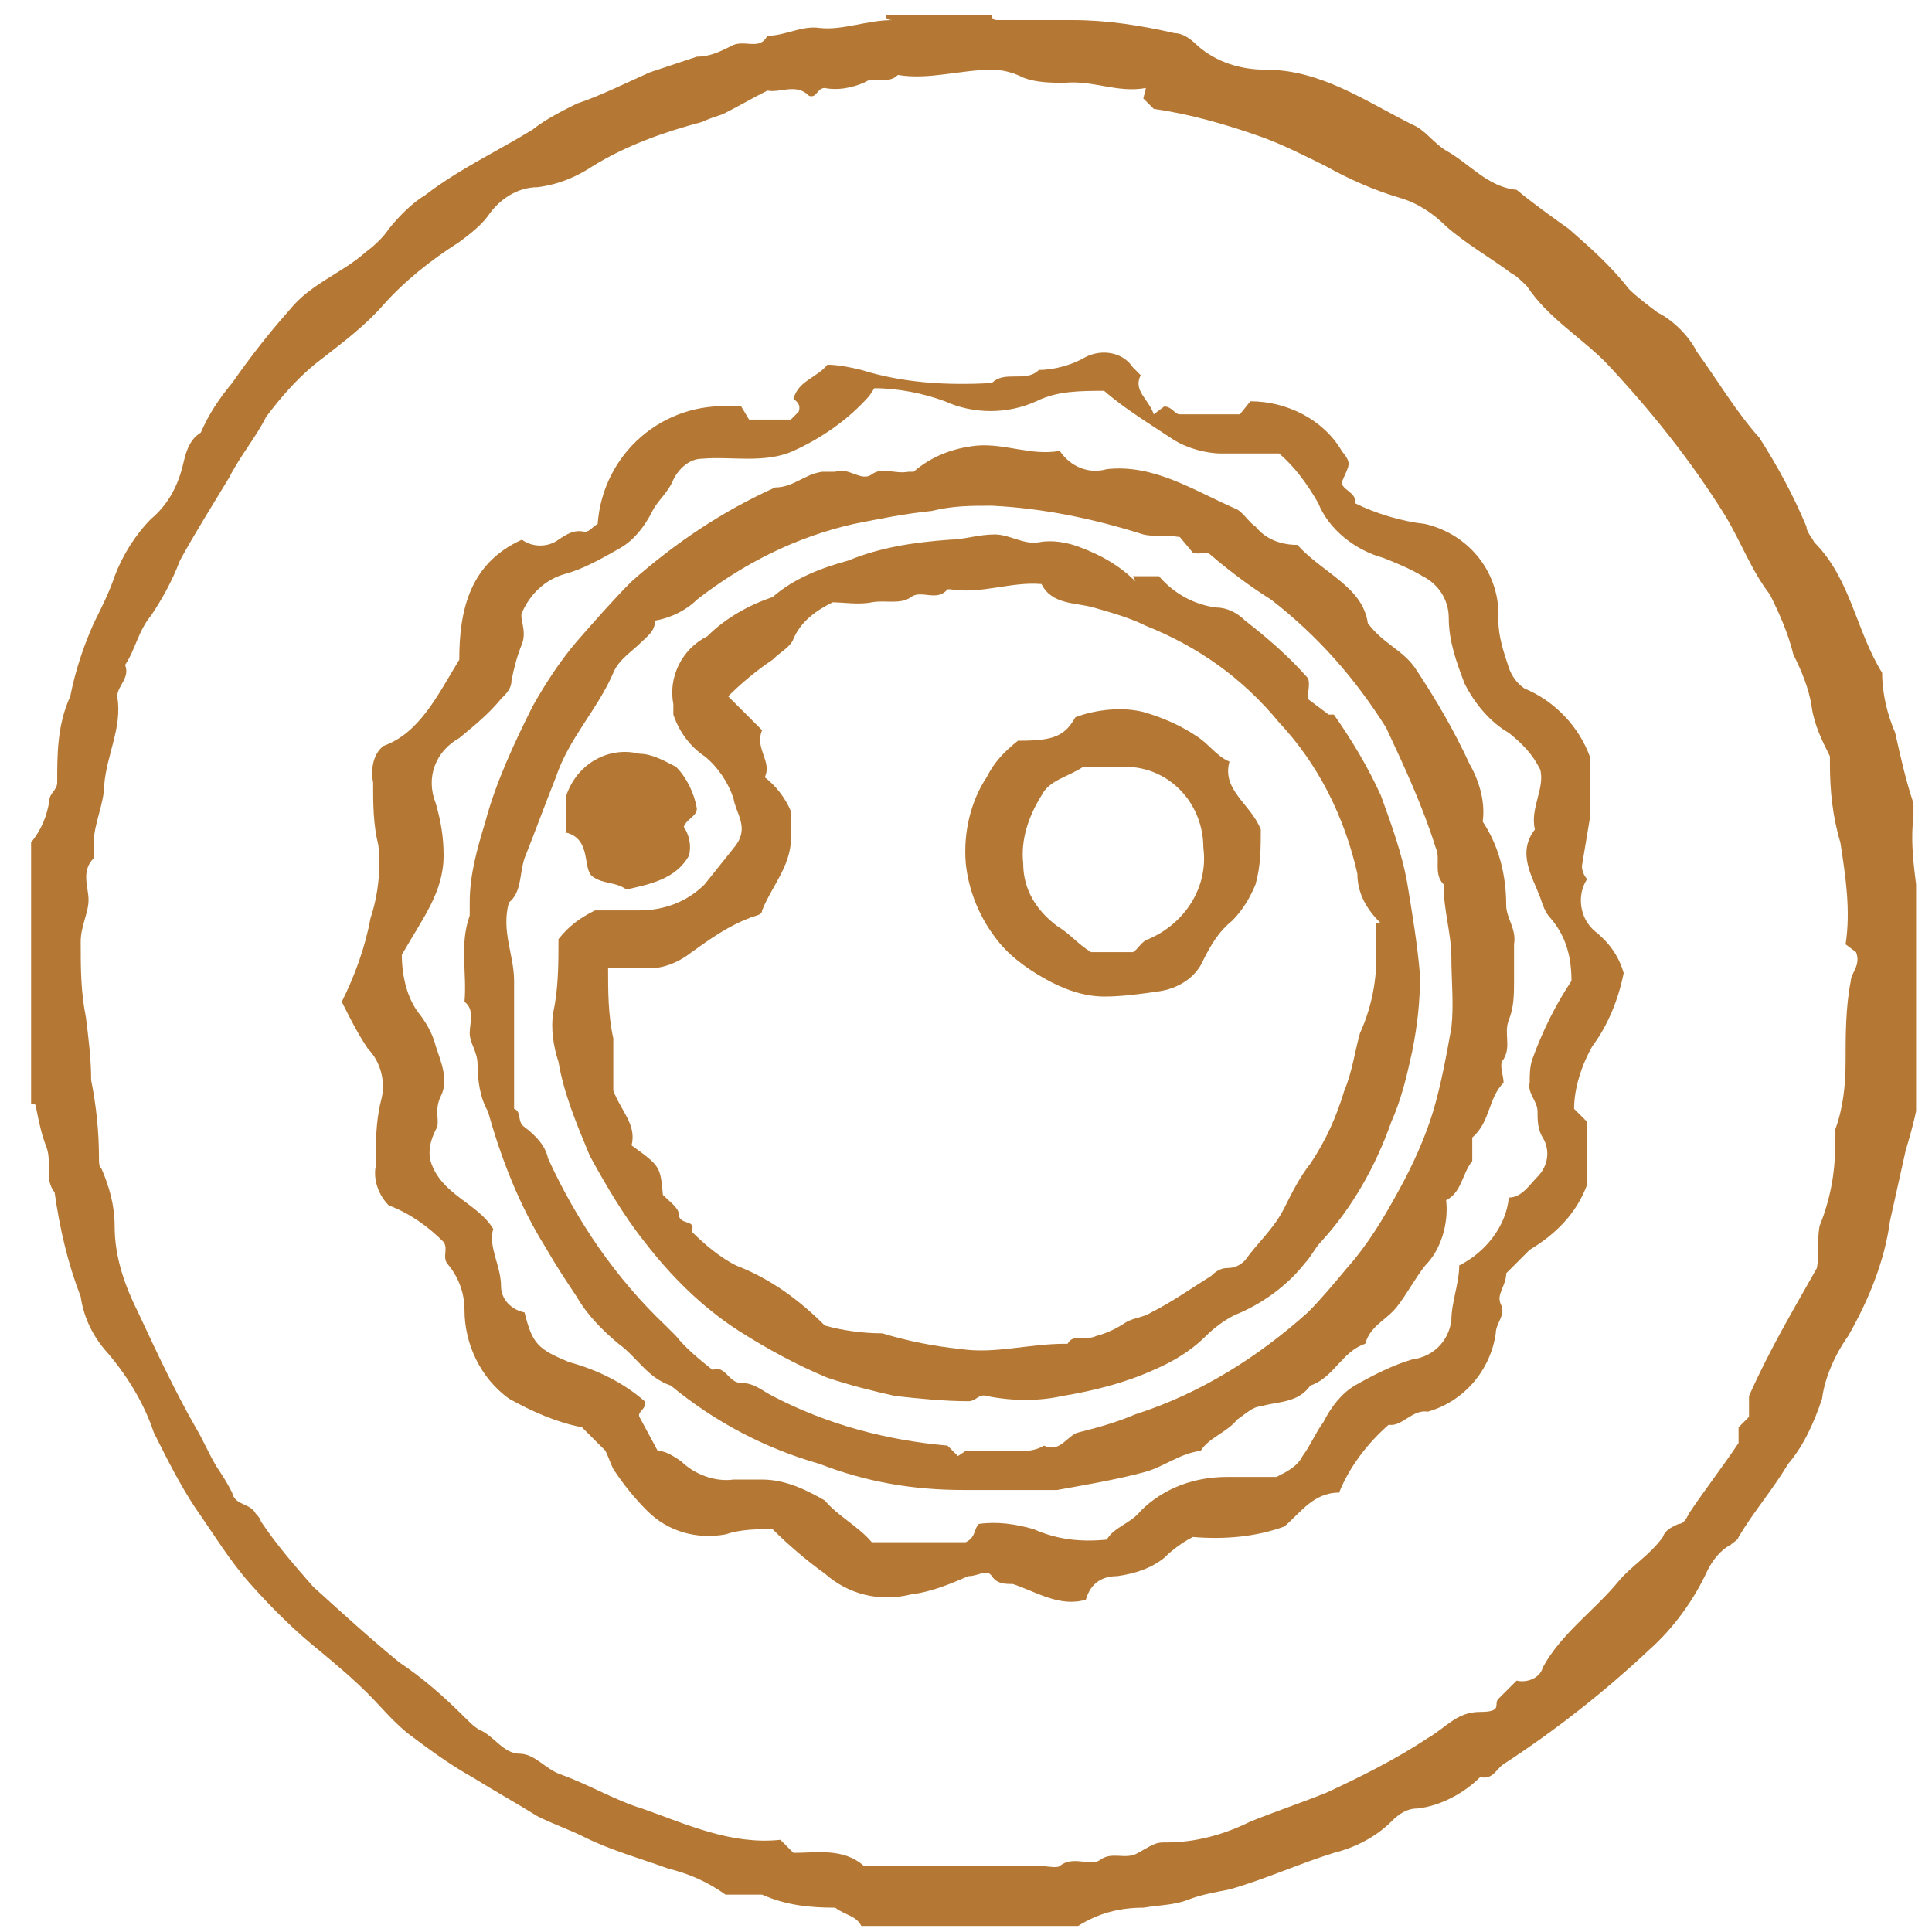
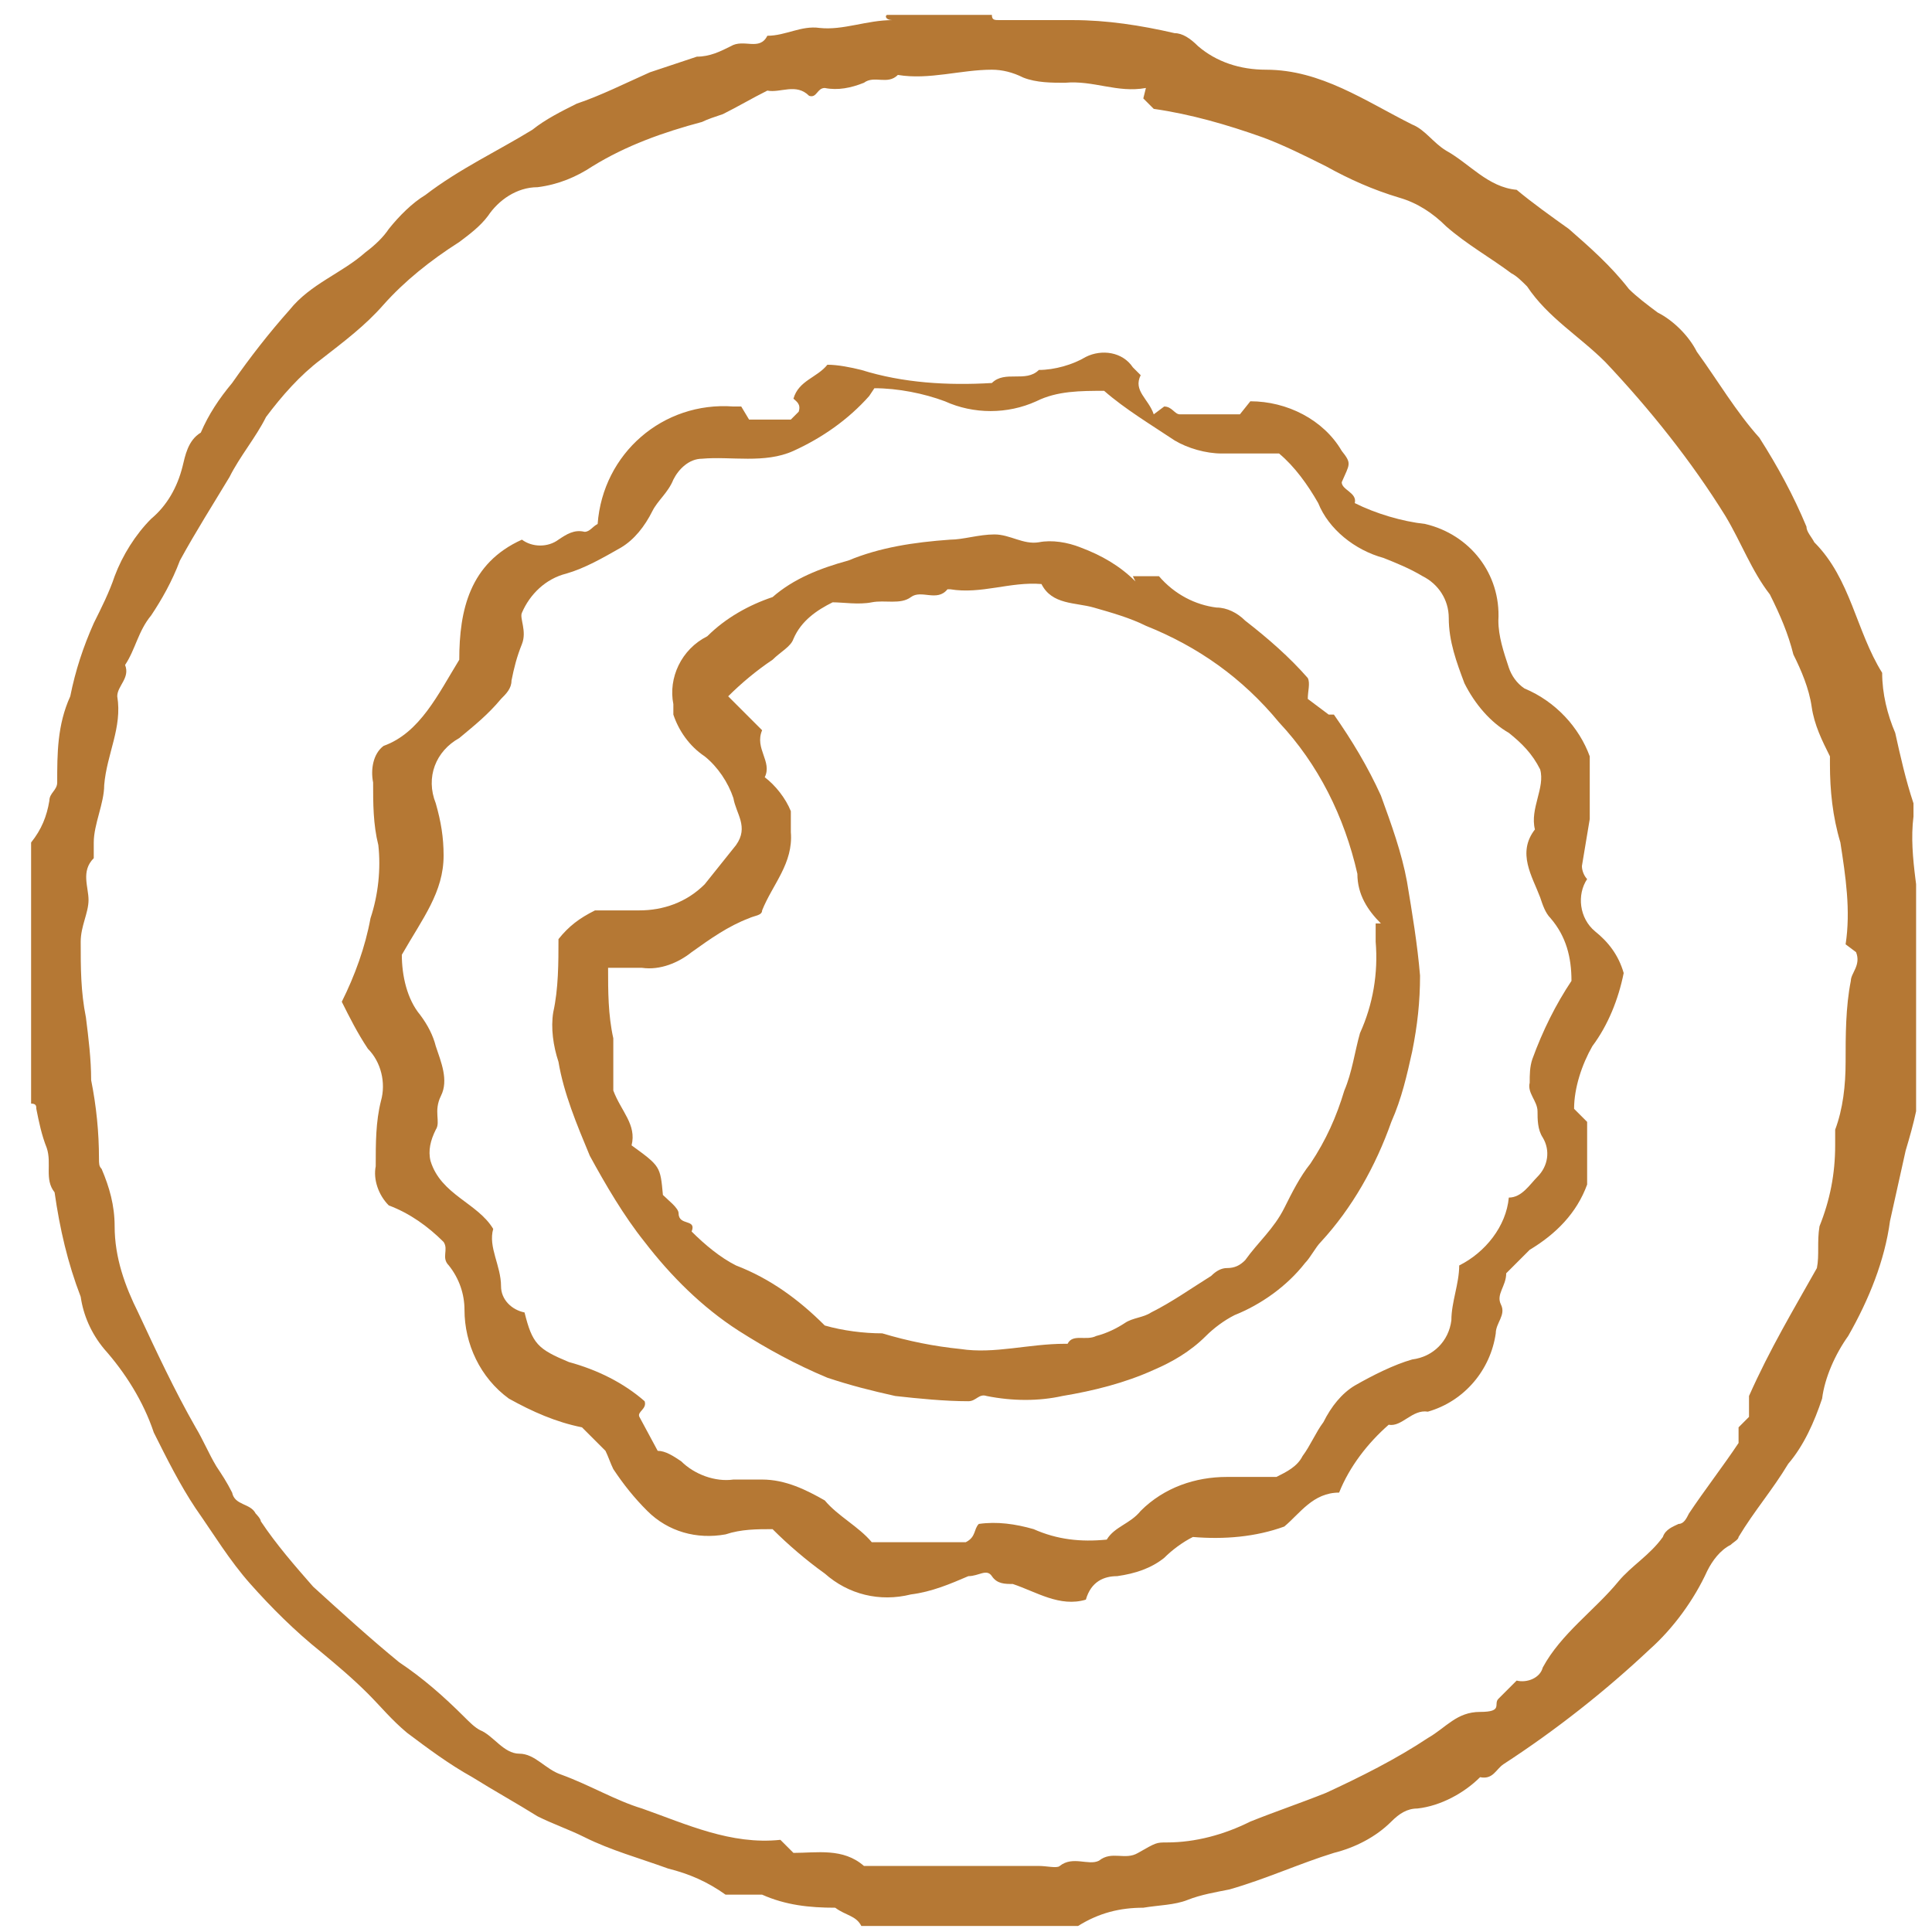
<svg xmlns="http://www.w3.org/2000/svg" fill="none" viewBox="0 0 74 74" height="74" width="74">
  <g clip-path="url(#clip0_16_4299)">
    <path fill="#B57834" d="M37.991 0.57C37.991 0.77 38.091 0.77 38.291 0.77H41.091C42.391 0.77 43.691 0.97 44.991 1.27C45.291 1.27 45.591 1.47 45.891 1.77C46.591 2.37 47.491 2.67 48.491 2.67C50.591 2.67 52.291 3.87 54.091 4.77C54.591 4.97 54.891 5.47 55.391 5.77C56.291 6.27 56.991 7.17 58.091 7.27C58.691 7.77 59.391 8.27 60.091 8.77C60.891 9.47 61.691 10.17 62.391 11.07C62.691 11.37 63.091 11.67 63.491 11.97C64.091 12.27 64.691 12.87 64.991 13.47C65.791 14.57 66.491 15.77 67.391 16.77C68.091 17.87 68.691 18.97 69.191 20.17C69.191 20.37 69.391 20.57 69.491 20.77C70.891 22.17 71.091 24.17 72.091 25.77C72.091 26.57 72.291 27.37 72.591 28.07C72.791 28.97 72.991 29.87 73.291 30.77C73.291 30.97 73.291 31.07 73.291 31.27C73.091 32.87 73.591 34.47 73.591 36.07C73.591 37.67 73.591 39.27 73.591 40.87C73.591 41.97 73.291 43.07 72.991 44.07C72.791 44.97 72.591 45.87 72.391 46.77C72.191 48.27 71.591 49.77 70.791 51.17C70.291 51.87 69.891 52.77 69.791 53.57C69.491 54.47 69.091 55.37 68.491 56.07C67.891 57.07 67.191 57.87 66.591 58.87C66.591 58.97 66.391 59.07 66.291 59.17C65.891 59.37 65.591 59.77 65.391 60.17C64.891 61.27 64.091 62.37 63.191 63.17C61.491 64.77 59.591 66.27 57.591 67.57C57.291 67.77 57.191 68.17 56.691 68.07C56.091 68.67 55.191 69.17 54.291 69.27C53.891 69.27 53.591 69.47 53.291 69.77C52.691 70.37 51.891 70.77 51.091 70.97C49.791 71.37 48.491 71.97 47.091 72.37C46.591 72.47 45.991 72.57 45.491 72.77C44.991 72.97 44.391 72.97 43.791 73.07C42.891 73.07 42.091 73.27 41.291 73.77H32.991C32.791 73.37 32.391 73.37 31.991 73.07C30.991 73.07 30.091 72.97 29.191 72.57C28.691 72.57 28.291 72.57 27.791 72.57C27.091 72.07 26.391 71.77 25.591 71.57C24.491 71.17 23.391 70.87 22.391 70.37C21.791 70.07 21.191 69.87 20.591 69.57C19.791 69.07 18.891 68.57 18.091 68.07C17.191 67.57 16.391 66.97 15.591 66.37C14.991 65.87 14.591 65.37 14.091 64.87C13.491 64.27 12.891 63.77 12.291 63.27C11.291 62.47 10.391 61.57 9.591 60.67C8.791 59.77 8.191 58.77 7.491 57.77C6.891 56.87 6.391 55.87 5.891 54.87C5.491 53.67 4.791 52.57 3.991 51.67C3.491 51.07 3.191 50.37 3.091 49.67C2.591 48.37 2.291 47.07 2.091 45.67C1.691 45.17 1.991 44.57 1.791 43.97C1.591 43.47 1.491 42.97 1.391 42.47C1.391 42.37 1.391 42.27 1.191 42.27V32.27C1.591 31.77 1.791 31.27 1.891 30.67C1.891 30.37 2.191 30.27 2.191 29.97C2.191 28.87 2.191 27.77 2.691 26.67C2.891 25.67 3.191 24.77 3.591 23.87C3.891 23.27 4.191 22.67 4.391 22.07C4.691 21.27 5.191 20.47 5.791 19.87C6.391 19.37 6.791 18.67 6.991 17.87C7.091 17.47 7.191 16.87 7.691 16.57C7.991 15.87 8.391 15.27 8.891 14.67C9.591 13.67 10.291 12.77 11.091 11.87C11.891 10.87 13.091 10.47 13.991 9.67C14.391 9.37 14.691 9.07 14.891 8.77C15.291 8.27 15.791 7.77 16.291 7.47C17.591 6.47 19.091 5.77 20.391 4.97C20.891 4.57 21.491 4.27 22.091 3.97C22.991 3.67 23.991 3.17 24.891 2.77C25.491 2.57 26.091 2.37 26.691 2.17C27.191 2.17 27.591 1.97 27.991 1.77C28.491 1.47 29.091 1.97 29.391 1.37C30.091 1.37 30.691 0.97 31.391 1.07C32.291 1.17 33.191 0.77 34.191 0.77C33.891 0.77 33.891 0.57 33.991 0.57H37.991ZM43.891 3.37C42.791 3.57 41.891 3.07 40.791 3.17C40.291 3.17 39.691 3.17 39.191 2.97C38.791 2.77 38.391 2.67 37.991 2.67C36.791 2.67 35.591 3.07 34.391 2.87C33.991 3.27 33.491 2.87 33.091 3.17C32.591 3.37 32.091 3.47 31.591 3.37C31.291 3.37 31.291 3.77 30.991 3.67C30.491 3.17 29.891 3.57 29.391 3.47C28.791 3.77 28.291 4.07 27.691 4.37C27.391 4.47 27.091 4.57 26.891 4.67C25.391 5.07 23.991 5.57 22.691 6.37C22.091 6.77 21.391 7.07 20.591 7.17C19.791 7.17 19.091 7.67 18.691 8.27C18.391 8.67 17.991 8.97 17.591 9.27C16.491 9.97 15.491 10.77 14.691 11.67C13.991 12.47 13.191 13.07 12.291 13.77C11.491 14.37 10.791 15.17 10.191 15.97C9.791 16.77 9.191 17.47 8.791 18.27C8.191 19.27 7.491 20.37 6.891 21.47C6.591 22.27 6.191 22.97 5.791 23.57C5.291 24.17 5.191 24.87 4.791 25.47C4.991 25.97 4.491 26.27 4.491 26.67C4.691 27.87 4.091 28.87 3.991 30.07C3.991 30.77 3.591 31.57 3.591 32.27C3.591 32.97 3.591 32.77 3.591 32.87C3.091 33.37 3.391 33.97 3.391 34.47C3.391 34.97 3.091 35.47 3.091 36.07C3.091 37.07 3.091 37.97 3.291 38.97C3.391 39.77 3.491 40.57 3.491 41.37C3.691 42.37 3.791 43.37 3.791 44.37C3.791 44.57 3.791 44.67 3.891 44.77C4.191 45.47 4.391 46.17 4.391 46.97C4.391 48.17 4.791 49.27 5.291 50.27C5.991 51.77 6.691 53.27 7.491 54.67C7.791 55.17 7.991 55.67 8.291 56.17C8.491 56.47 8.691 56.77 8.891 57.17C8.991 57.67 9.591 57.57 9.791 57.97C9.791 57.97 9.991 58.17 9.991 58.27C10.591 59.17 11.291 59.97 11.991 60.77C13.091 61.77 14.191 62.77 15.291 63.67C16.191 64.27 16.991 64.97 17.791 65.77C17.991 65.97 18.191 66.17 18.391 66.27C18.891 66.47 19.291 67.17 19.891 67.17C20.491 67.17 20.891 67.77 21.491 67.97C22.591 68.37 23.591 68.97 24.591 69.27C26.291 69.87 27.991 70.67 29.891 70.47L30.391 70.97C31.291 70.97 32.291 70.77 33.091 71.47H39.791C40.091 71.47 40.491 71.57 40.591 71.47C41.091 71.07 41.691 71.47 42.091 71.27C42.591 70.87 43.091 71.27 43.591 70.97C44.291 70.57 44.291 70.57 44.691 70.57C45.791 70.57 46.891 70.27 47.891 69.77C48.891 69.37 49.791 69.07 50.791 68.67C52.091 68.07 53.491 67.37 54.691 66.57C55.391 66.17 55.791 65.57 56.691 65.57C57.591 65.57 57.191 65.27 57.391 65.07C57.591 64.87 57.891 64.57 58.091 64.37C58.491 64.47 58.991 64.27 59.091 63.87C59.791 62.57 61.091 61.67 61.991 60.57C62.491 59.97 63.191 59.57 63.691 58.87C63.791 58.57 64.091 58.47 64.291 58.37C64.491 58.37 64.591 58.17 64.691 57.97C65.291 57.07 65.991 56.17 66.591 55.27V54.67L66.991 54.27V53.47C67.791 51.67 68.691 50.17 69.591 48.57C69.691 48.07 69.591 47.57 69.691 46.97C70.091 45.97 70.291 44.97 70.291 43.87C70.291 43.67 70.291 43.47 70.291 43.27C70.591 42.47 70.691 41.57 70.691 40.67C70.691 39.67 70.691 38.57 70.891 37.57C70.891 37.27 71.291 36.97 71.091 36.47L70.691 36.17C70.891 34.87 70.691 33.57 70.491 32.27C70.191 31.27 70.091 30.27 70.091 29.27C70.091 29.17 70.091 29.07 70.091 28.97C69.791 28.37 69.491 27.77 69.391 27.07C69.291 26.37 68.991 25.67 68.691 25.07C68.491 24.27 68.191 23.57 67.791 22.77C67.091 21.87 66.691 20.77 66.091 19.77C64.791 17.67 63.191 15.67 61.491 13.87C60.491 12.87 59.291 12.17 58.491 10.97C58.291 10.77 58.091 10.57 57.891 10.47C57.091 9.87 56.191 9.37 55.391 8.67C54.891 8.17 54.291 7.77 53.591 7.57C52.591 7.27 51.691 6.87 50.791 6.37C49.991 5.97 49.191 5.57 48.391 5.27C46.991 4.77 45.591 4.37 44.191 4.17L43.791 3.77L43.891 3.37Z" />
    <path fill="#B57834" d="M44.591 15.57C44.891 15.57 44.991 15.87 45.191 15.87H47.491L47.891 15.37C49.291 15.37 50.691 16.07 51.391 17.27C51.791 17.77 51.691 17.77 51.391 18.47C51.391 18.77 51.991 18.87 51.891 19.27C52.691 19.67 53.691 19.97 54.591 20.07C56.291 20.47 57.491 21.97 57.391 23.77C57.391 24.37 57.591 24.97 57.791 25.57C57.891 25.87 58.091 26.17 58.391 26.37C59.591 26.87 60.491 27.87 60.891 28.97C60.891 29.77 60.891 30.57 60.891 31.37C60.791 31.97 60.691 32.57 60.591 33.17C60.591 33.37 60.691 33.57 60.791 33.67C60.391 34.27 60.491 35.17 61.091 35.67C61.591 36.07 61.991 36.57 62.191 37.27C61.991 38.27 61.591 39.27 60.991 40.07C60.591 40.77 60.291 41.67 60.291 42.47L60.791 42.97V45.37C60.391 46.47 59.591 47.27 58.591 47.87C58.291 48.17 57.991 48.47 57.691 48.77C57.691 49.27 57.291 49.57 57.491 49.97C57.691 50.37 57.291 50.67 57.291 51.07C57.091 52.47 56.091 53.67 54.691 54.07C54.091 53.97 53.691 54.67 53.191 54.57C52.391 55.27 51.691 56.17 51.291 57.17C50.291 57.17 49.791 57.97 49.191 58.47C48.091 58.87 46.891 58.97 45.691 58.87C45.291 59.07 44.891 59.37 44.591 59.67C44.091 60.07 43.491 60.27 42.791 60.37C42.291 60.37 41.791 60.57 41.591 61.27C40.591 61.57 39.691 60.97 38.791 60.67C38.491 60.67 38.191 60.67 37.991 60.37C37.791 60.07 37.491 60.37 37.091 60.37C36.391 60.67 35.691 60.97 34.891 61.07C33.691 61.37 32.491 61.07 31.591 60.27C30.891 59.77 30.191 59.17 29.591 58.57C28.991 58.57 28.391 58.57 27.791 58.77C26.691 58.97 25.591 58.67 24.791 57.87C24.291 57.37 23.891 56.87 23.491 56.27C23.391 56.07 23.291 55.77 23.191 55.57C22.891 55.27 22.591 54.97 22.291 54.67C21.291 54.47 20.391 54.07 19.491 53.57C18.391 52.77 17.791 51.47 17.791 50.17C17.791 49.57 17.591 48.97 17.191 48.47C16.891 48.17 17.191 47.87 16.991 47.57C16.391 46.97 15.691 46.47 14.891 46.17C14.491 45.77 14.291 45.17 14.391 44.67C14.391 43.77 14.391 42.97 14.591 42.17C14.791 41.47 14.591 40.67 14.091 40.17C13.691 39.57 13.391 38.97 13.091 38.37C13.591 37.37 13.991 36.27 14.191 35.17C14.491 34.27 14.591 33.27 14.491 32.37C14.291 31.57 14.291 30.77 14.291 29.97C14.191 29.47 14.291 28.87 14.691 28.57C16.091 28.07 16.791 26.57 17.591 25.27C17.591 23.37 17.991 21.57 19.991 20.67C20.391 20.97 20.991 20.97 21.391 20.67C21.691 20.47 21.991 20.27 22.391 20.37C22.591 20.37 22.691 20.17 22.891 20.07C23.091 17.37 25.391 15.37 28.091 15.57C28.191 15.57 28.291 15.57 28.391 15.57L28.691 16.07H30.291L30.591 15.77C30.691 15.47 30.491 15.37 30.391 15.27C30.591 14.57 31.291 14.47 31.691 13.97C32.091 13.97 32.591 14.07 32.991 14.17C34.591 14.67 36.291 14.77 37.991 14.67C38.491 14.17 39.291 14.67 39.791 14.17C40.391 14.17 41.091 13.97 41.591 13.67C42.191 13.37 42.991 13.47 43.391 14.07C43.391 14.07 43.591 14.27 43.691 14.37C43.391 14.97 43.991 15.27 44.191 15.87L44.591 15.57ZM33.291 15.17C32.491 16.07 31.491 16.77 30.391 17.27C29.291 17.77 27.991 17.47 26.891 17.57C26.391 17.57 25.991 17.97 25.791 18.37C25.591 18.87 25.191 19.17 24.991 19.57C24.691 20.17 24.291 20.67 23.791 20.97C23.091 21.37 22.391 21.77 21.691 21.97C20.891 22.17 20.291 22.77 19.991 23.47C19.891 23.67 20.191 24.17 19.991 24.67C19.791 25.17 19.691 25.57 19.591 26.07C19.591 26.37 19.391 26.57 19.191 26.77C18.691 27.37 18.191 27.77 17.591 28.27C16.691 28.77 16.291 29.77 16.691 30.77C16.891 31.47 16.991 32.07 16.991 32.77C16.991 33.47 16.791 34.07 16.491 34.67C16.191 35.27 15.791 35.87 15.391 36.57C15.391 37.37 15.591 38.27 16.091 38.87C16.391 39.27 16.591 39.67 16.691 40.07C16.891 40.67 17.191 41.37 16.891 41.97C16.591 42.57 16.891 42.97 16.691 43.27C16.491 43.67 16.391 44.07 16.491 44.47C16.891 45.77 18.291 46.07 18.891 47.07C18.691 47.77 19.191 48.47 19.191 49.27C19.191 49.77 19.591 50.17 20.091 50.27C20.391 51.47 20.591 51.67 21.791 52.17C22.891 52.47 23.891 52.97 24.691 53.67C24.791 53.97 24.391 54.07 24.491 54.27L25.191 55.57C25.491 55.57 25.791 55.77 26.091 55.97C26.591 56.47 27.391 56.77 28.091 56.67H29.191C30.091 56.67 30.891 57.07 31.591 57.47C32.091 58.07 32.891 58.47 33.391 59.07H36.991C37.391 58.87 37.291 58.57 37.491 58.37C38.191 58.27 38.891 58.37 39.591 58.57C40.491 58.97 41.391 59.07 42.391 58.97C42.691 58.47 43.291 58.37 43.691 57.87C44.591 56.97 45.791 56.57 46.991 56.57H48.891C49.291 56.37 49.691 56.17 49.891 55.77C50.191 55.37 50.391 54.87 50.691 54.47C50.991 53.87 51.391 53.37 51.891 53.07C52.591 52.67 53.391 52.27 54.091 52.07C54.891 51.97 55.491 51.37 55.591 50.57C55.591 49.87 55.891 49.17 55.891 48.47C56.891 47.97 57.691 46.97 57.791 45.87C58.291 45.87 58.591 45.37 58.891 45.07C59.291 44.67 59.391 44.07 59.091 43.57C58.891 43.27 58.891 42.87 58.891 42.57C58.891 42.17 58.491 41.87 58.591 41.47C58.591 41.17 58.591 40.87 58.691 40.57C59.091 39.47 59.591 38.47 60.191 37.57C60.191 36.67 59.991 35.87 59.391 35.17C59.191 34.97 59.091 34.67 58.991 34.37C58.691 33.57 58.091 32.67 58.791 31.77C58.591 30.97 59.191 30.17 58.991 29.47C58.691 28.87 58.291 28.47 57.791 28.07C57.091 27.67 56.491 26.97 56.091 26.17C55.791 25.37 55.491 24.57 55.491 23.67C55.491 22.97 55.091 22.37 54.491 22.07C53.991 21.77 53.491 21.57 52.991 21.37C51.891 21.07 50.891 20.27 50.491 19.27C50.091 18.57 49.591 17.87 48.991 17.37H46.791C46.191 17.37 45.491 17.17 44.991 16.87C44.091 16.27 43.091 15.67 42.291 14.97C41.391 14.97 40.491 14.97 39.691 15.37C38.591 15.87 37.291 15.87 36.191 15.37C35.391 15.07 34.391 14.87 33.491 14.87L33.291 15.17Z" />
-     <path fill="#B57834" d="M34.991 18.07C35.691 17.47 36.491 17.17 37.391 17.07C38.491 16.97 39.491 17.47 40.591 17.27C40.991 17.87 41.691 18.17 42.391 17.97C44.191 17.77 45.691 18.77 47.291 19.47C47.591 19.57 47.791 19.97 48.091 20.17C48.491 20.67 49.091 20.87 49.691 20.87C50.691 21.97 52.191 22.47 52.391 23.87C52.991 24.67 53.691 24.87 54.191 25.57C54.991 26.77 55.691 27.97 56.291 29.27C56.691 29.97 56.891 30.77 56.791 31.47C57.391 32.37 57.691 33.47 57.691 34.67C57.691 35.17 58.091 35.57 57.991 36.17C57.991 36.67 57.991 37.17 57.991 37.57C57.991 38.07 57.991 38.57 57.791 39.07C57.591 39.57 57.891 40.07 57.591 40.57C57.391 40.77 57.591 41.17 57.591 41.47C56.991 42.07 57.091 42.97 56.391 43.57V44.47C55.991 44.97 55.991 45.67 55.391 45.97C55.491 46.87 55.191 47.87 54.591 48.47C54.191 48.97 53.891 49.57 53.491 50.07C53.091 50.57 52.491 50.77 52.291 51.47C51.391 51.77 51.091 52.77 50.191 53.07C49.691 53.77 48.891 53.67 48.291 53.87C47.991 53.87 47.691 54.17 47.391 54.37C46.991 54.87 46.291 55.07 45.991 55.57C45.191 55.67 44.591 56.17 43.891 56.37C42.791 56.67 41.591 56.87 40.491 57.07C39.291 57.07 38.091 57.07 36.891 57.07C34.991 57.07 33.191 56.77 31.391 56.07C29.291 55.47 27.391 54.47 25.691 53.07C24.791 52.77 24.391 51.97 23.691 51.47C23.091 50.97 22.491 50.37 22.091 49.67C21.691 49.07 21.291 48.47 20.891 47.77C19.891 46.17 19.191 44.37 18.691 42.57C18.391 42.07 18.291 41.37 18.291 40.77C18.291 40.27 17.991 39.97 17.991 39.57C17.991 39.17 18.191 38.67 17.791 38.37C17.891 37.27 17.591 36.17 17.991 35.07C17.991 34.97 17.991 34.77 17.991 34.57C17.991 33.47 18.291 32.47 18.591 31.47C18.991 29.97 19.691 28.47 20.391 27.07C20.891 26.17 21.491 25.27 22.091 24.57C22.791 23.77 23.491 22.97 24.191 22.27C25.891 20.77 27.691 19.57 29.691 18.67C30.391 18.67 30.791 18.17 31.491 18.07H31.991C32.491 17.87 32.991 18.47 33.391 18.17C33.791 17.87 34.291 18.17 34.791 18.07H34.991ZM36.991 55.57H38.391C38.891 55.57 39.491 55.67 39.991 55.37C40.591 55.67 40.891 54.97 41.291 54.87C42.091 54.67 42.791 54.47 43.491 54.17C45.991 53.37 48.191 51.97 50.091 50.27C50.591 49.77 51.091 49.17 51.591 48.57C52.391 47.67 52.991 46.67 53.591 45.57C54.091 44.67 54.591 43.57 54.891 42.57C55.191 41.57 55.391 40.47 55.591 39.37C55.691 38.47 55.591 37.57 55.591 36.67C55.591 35.77 55.291 34.87 55.291 33.87C54.891 33.47 55.191 32.87 54.991 32.47C54.491 30.87 53.791 29.37 53.091 27.87C51.891 25.97 50.491 24.37 48.691 22.97C47.891 22.47 47.091 21.87 46.391 21.27C46.191 21.07 45.991 21.27 45.691 21.17L45.191 20.57C44.591 20.47 44.191 20.57 43.791 20.47C41.891 19.87 39.991 19.47 37.991 19.37C37.191 19.37 36.491 19.37 35.691 19.57C34.691 19.67 33.691 19.87 32.691 20.07C30.491 20.57 28.491 21.57 26.691 22.97C26.291 23.37 25.691 23.67 25.091 23.77C25.091 24.17 24.791 24.37 24.591 24.57C24.191 24.97 23.691 25.27 23.491 25.77C22.891 27.17 21.791 28.27 21.291 29.77C20.891 30.77 20.491 31.87 20.091 32.87C19.891 33.47 19.991 34.17 19.491 34.57C19.191 35.67 19.691 36.57 19.691 37.57V42.47C19.991 42.57 19.791 42.97 20.091 43.17C20.491 43.47 20.891 43.87 20.991 44.37C22.091 46.77 23.591 48.97 25.491 50.77C25.591 50.87 25.791 51.07 25.891 51.17C26.291 51.67 26.791 52.07 27.291 52.47C27.791 52.27 27.891 52.97 28.391 52.97C28.891 52.97 29.191 53.27 29.591 53.47C31.691 54.57 33.991 55.17 36.291 55.37L36.691 55.77L36.991 55.57Z" />
    <path fill="#B57834" d="M43.391 22.07H44.391C44.991 22.77 45.791 23.17 46.591 23.27C46.991 23.27 47.391 23.47 47.691 23.77C48.591 24.47 49.391 25.17 50.091 25.97C50.191 26.17 50.091 26.47 50.091 26.77L50.891 27.37H51.091C51.791 28.37 52.391 29.37 52.891 30.47C53.291 31.57 53.691 32.67 53.891 33.77C54.091 34.97 54.291 36.17 54.391 37.37C54.391 38.37 54.291 39.27 54.091 40.27C53.891 41.17 53.691 42.07 53.291 42.97C52.691 44.67 51.791 46.27 50.591 47.57C50.391 47.77 50.191 48.17 49.991 48.37C49.291 49.27 48.291 49.97 47.291 50.37C46.891 50.57 46.491 50.87 46.191 51.17C45.591 51.77 44.891 52.17 44.191 52.47C43.091 52.97 41.891 53.27 40.691 53.47C39.791 53.67 38.791 53.67 37.791 53.47C37.491 53.37 37.391 53.67 37.091 53.67C36.191 53.67 35.191 53.57 34.291 53.47C33.391 53.27 32.591 53.07 31.691 52.77C30.491 52.27 29.391 51.67 28.291 50.97C26.891 50.07 25.691 48.87 24.691 47.57C23.891 46.57 23.191 45.37 22.591 44.27C22.091 43.07 21.591 41.87 21.391 40.67C21.191 40.07 21.091 39.37 21.191 38.77C21.391 37.87 21.391 36.87 21.391 35.97C21.791 35.47 22.191 35.17 22.791 34.87C23.391 34.87 23.891 34.87 24.491 34.87C25.391 34.87 26.291 34.57 26.991 33.87C27.391 33.37 27.791 32.87 28.191 32.37C28.691 31.67 28.191 31.17 28.091 30.57C27.891 29.97 27.491 29.37 26.991 28.97C26.391 28.57 25.991 27.97 25.791 27.37C25.791 27.27 25.791 27.07 25.791 26.97C25.591 25.97 26.091 24.87 27.091 24.37C27.791 23.67 28.691 23.17 29.591 22.87C30.391 22.17 31.391 21.77 32.491 21.47C33.691 20.97 34.991 20.77 36.391 20.67C36.891 20.67 37.491 20.47 38.091 20.47C38.691 20.47 39.191 20.87 39.791 20.77C40.291 20.67 40.891 20.77 41.391 20.97C42.191 21.27 42.891 21.67 43.491 22.27L43.391 22.07ZM52.891 35.37C52.391 34.87 51.991 34.27 51.991 33.47C51.491 31.27 50.491 29.27 48.991 27.67C47.591 25.97 45.891 24.77 43.891 23.97C43.291 23.67 42.591 23.47 41.891 23.27C41.191 23.07 40.291 23.17 39.891 22.37C38.691 22.27 37.591 22.77 36.391 22.57H36.291C35.891 23.07 35.291 22.57 34.891 22.87C34.491 23.17 33.891 22.97 33.391 23.07C32.891 23.17 32.291 23.07 31.891 23.07C31.291 23.37 30.691 23.77 30.391 24.47C30.291 24.77 29.891 24.97 29.591 25.27C28.991 25.67 28.391 26.17 27.891 26.67L29.191 27.97C28.891 28.67 29.591 29.17 29.291 29.77C29.691 30.07 30.091 30.57 30.291 31.07C30.291 31.37 30.291 31.67 30.291 31.87C30.391 33.07 29.591 33.87 29.191 34.87C29.191 35.07 28.891 35.07 28.691 35.17C27.891 35.47 27.191 35.97 26.491 36.47C25.991 36.87 25.291 37.17 24.591 37.07H23.291C23.291 37.97 23.291 38.87 23.491 39.77C23.491 40.47 23.491 41.07 23.491 41.77C23.791 42.57 24.391 43.07 24.191 43.87C25.291 44.67 25.291 44.67 25.391 45.77C25.591 45.97 25.991 46.27 25.991 46.47C25.991 46.97 26.691 46.67 26.491 47.17C26.991 47.67 27.591 48.17 28.191 48.47C29.491 48.97 30.591 49.77 31.591 50.77C32.291 50.97 33.091 51.07 33.791 51.07C34.791 51.37 35.791 51.57 36.791 51.67C38.091 51.87 39.391 51.47 40.791 51.47H40.891C41.091 51.07 41.591 51.37 41.991 51.17C42.391 51.07 42.791 50.87 43.091 50.67C43.391 50.47 43.791 50.47 44.091 50.27C44.891 49.87 45.591 49.37 46.391 48.87C46.591 48.67 46.791 48.57 46.991 48.57C47.291 48.57 47.491 48.47 47.691 48.27C48.191 47.57 48.791 47.07 49.191 46.27C49.491 45.67 49.791 45.07 50.191 44.57C50.791 43.67 51.191 42.77 51.491 41.77C51.791 41.07 51.891 40.27 52.091 39.57C52.591 38.47 52.791 37.27 52.691 36.07C52.691 35.87 52.691 35.67 52.691 35.37H52.891Z" />
-     <path fill="#B57834" d="M21.691 31.87V30.47C22.091 29.27 23.291 28.57 24.491 28.87C24.991 28.87 25.491 29.17 25.891 29.37C26.291 29.77 26.591 30.37 26.691 30.97C26.691 31.27 26.291 31.37 26.191 31.67C26.391 31.97 26.491 32.37 26.391 32.77C25.891 33.67 24.891 33.87 23.991 34.07C23.591 33.77 23.091 33.87 22.691 33.57C22.291 33.27 22.691 32.07 21.591 31.87H21.691Z" />
-     <path fill="#B57834" d="M39.091 28.37C40.391 28.37 40.791 28.17 41.191 27.47C41.991 27.17 42.991 27.07 43.791 27.27C44.491 27.47 45.191 27.77 45.791 28.17C46.291 28.47 46.591 28.97 47.091 29.17C46.791 30.27 47.891 30.77 48.291 31.77C48.291 32.47 48.291 33.17 48.091 33.87C47.891 34.37 47.591 34.87 47.191 35.27C46.691 35.67 46.391 36.17 46.091 36.77C45.791 37.47 45.091 37.87 44.391 37.97C43.691 38.07 42.991 38.17 42.291 38.17C41.491 38.17 40.691 37.87 39.991 37.47C39.291 37.07 38.591 36.57 38.091 35.87C37.491 35.07 37.091 34.07 36.991 33.07C36.891 31.87 37.191 30.67 37.791 29.77C38.091 29.17 38.491 28.77 38.991 28.37H39.091ZM41.491 29.37C40.891 29.77 40.191 29.87 39.891 30.47C39.391 31.27 39.091 32.17 39.191 33.07C39.191 34.07 39.691 34.87 40.491 35.47C40.991 35.77 41.291 36.17 41.791 36.47H43.391C43.591 36.37 43.691 36.07 43.991 35.97C45.391 35.37 46.291 33.97 46.091 32.47C46.091 30.77 44.791 29.37 43.091 29.37C43.091 29.37 42.991 29.37 42.891 29.37C42.391 29.37 41.991 29.37 41.491 29.37Z" />
  </g>
  <defs>
    <clipPath id="clip0_16_4299">
      <rect transform="translate(0.691 0.57)" fill="white" height="73.2" width="72.7" />
    </clipPath>
  </defs>
</svg>